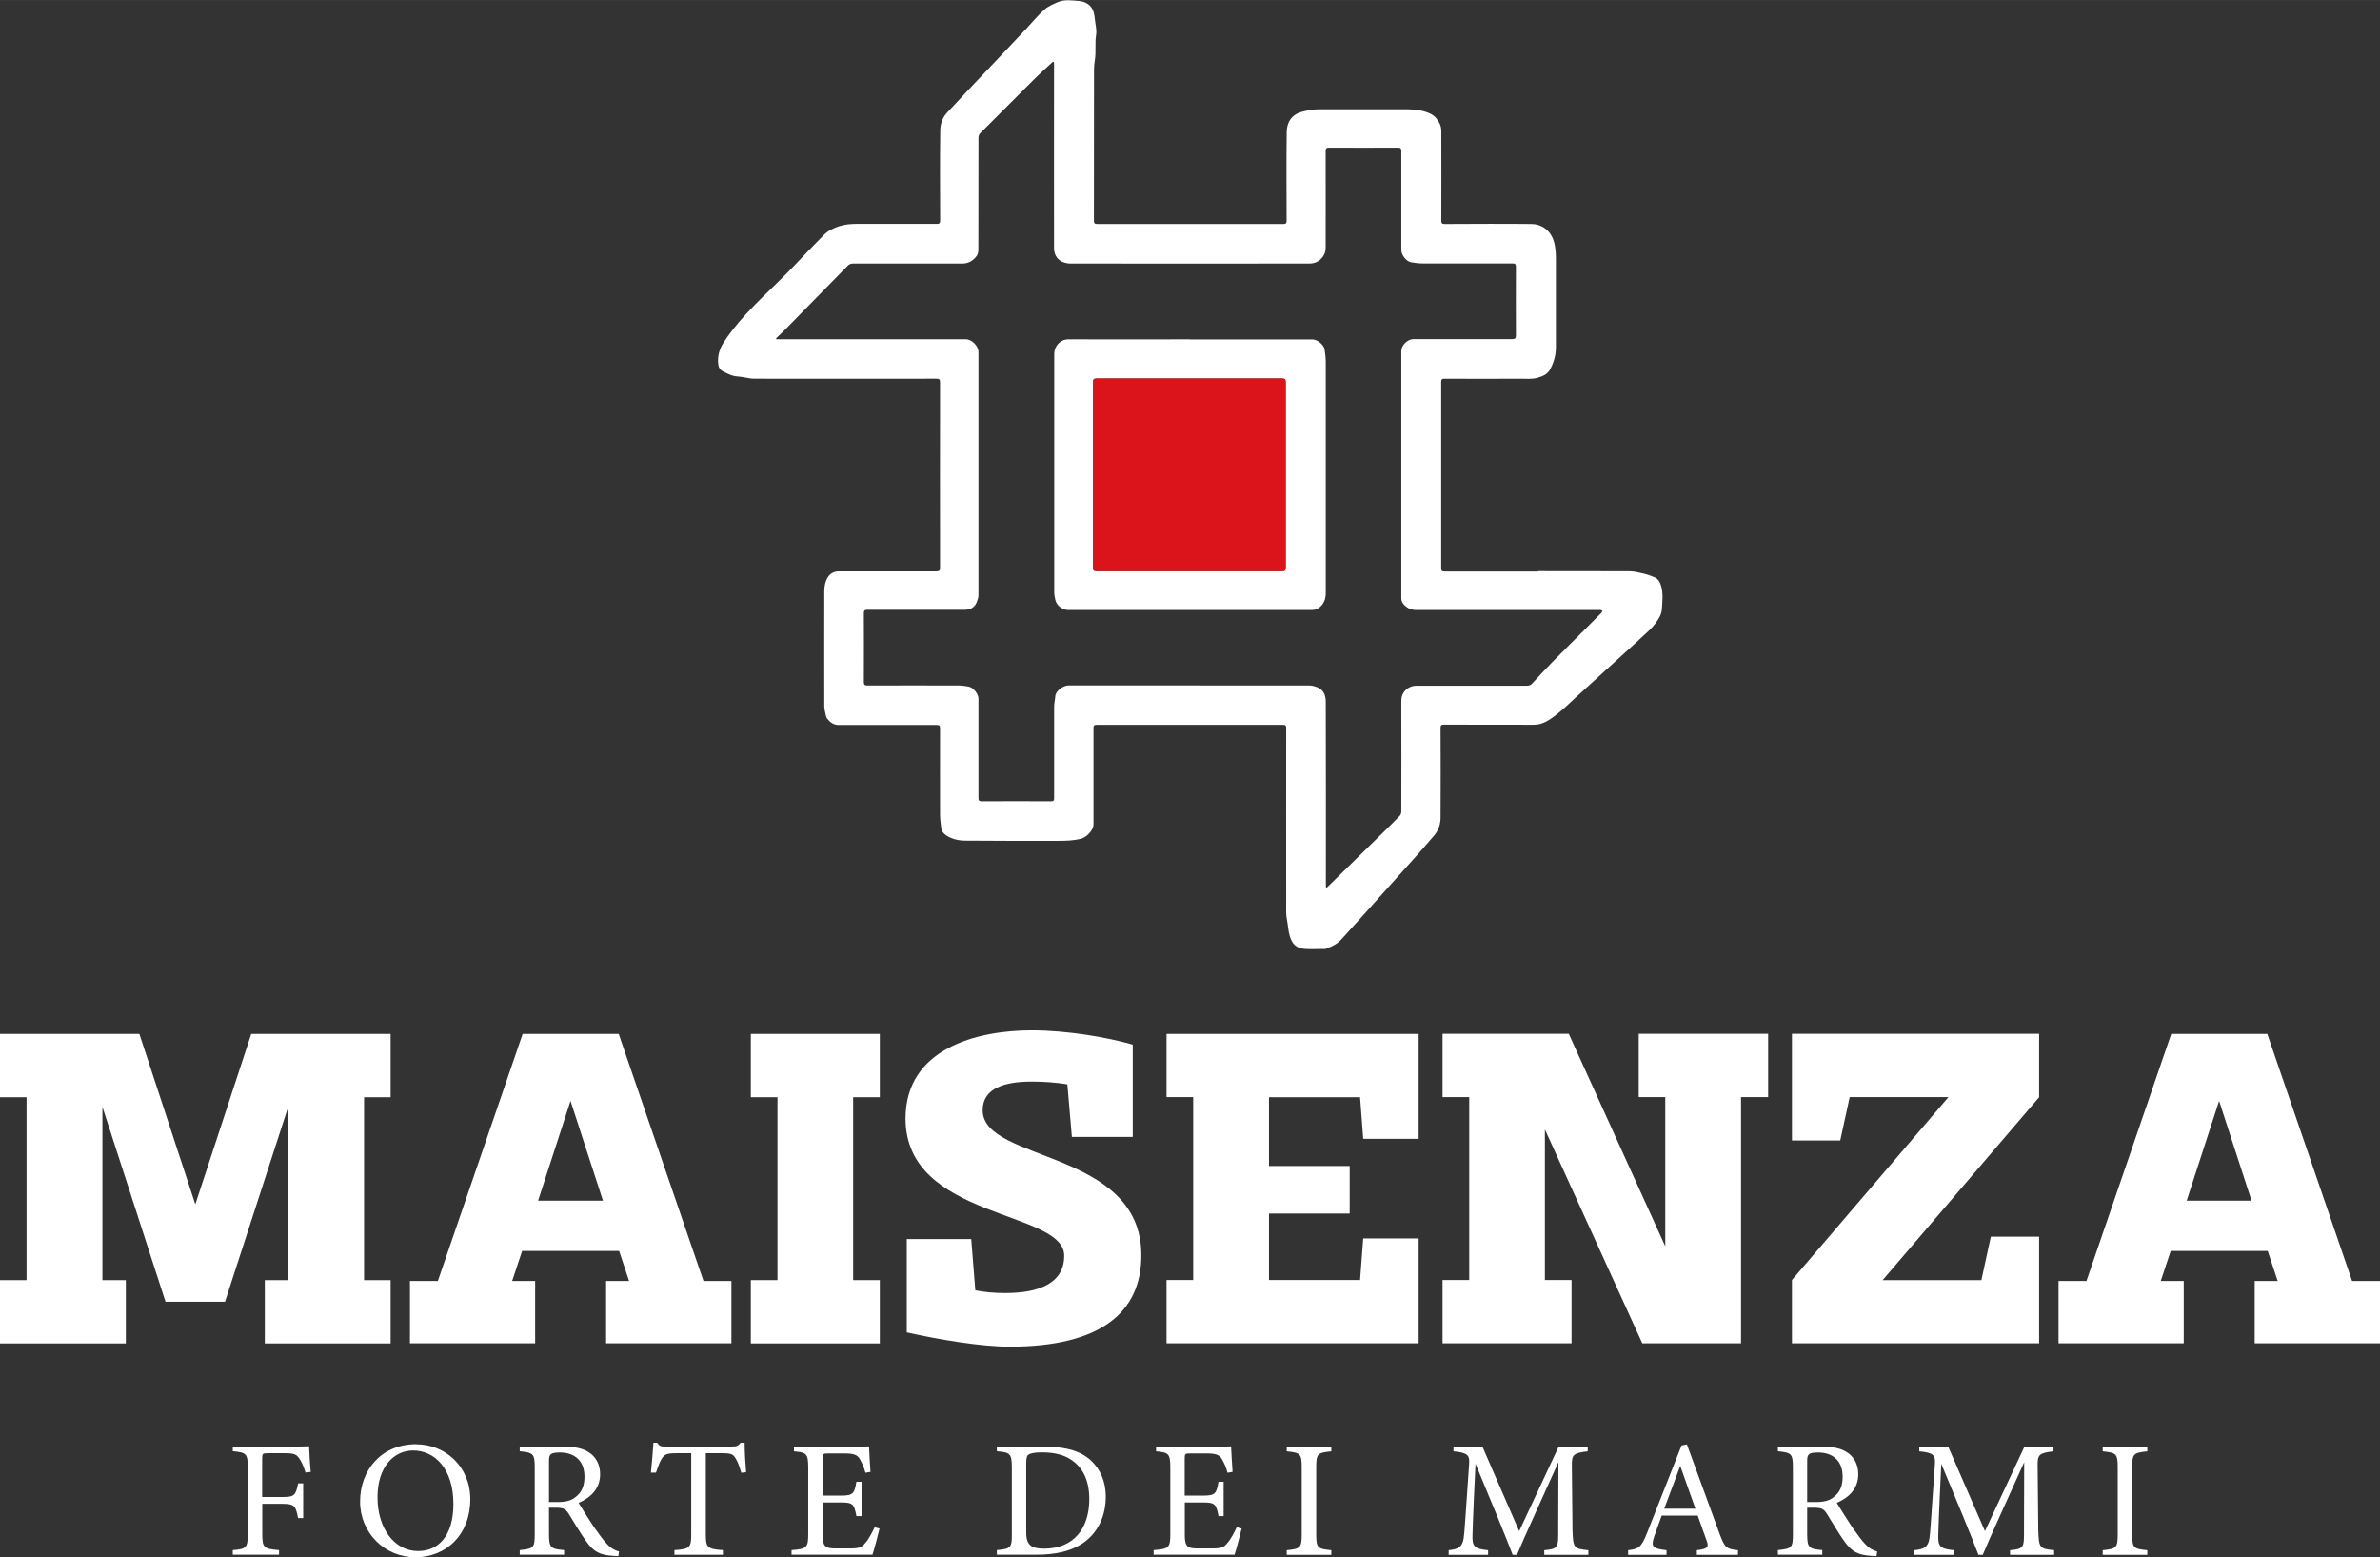
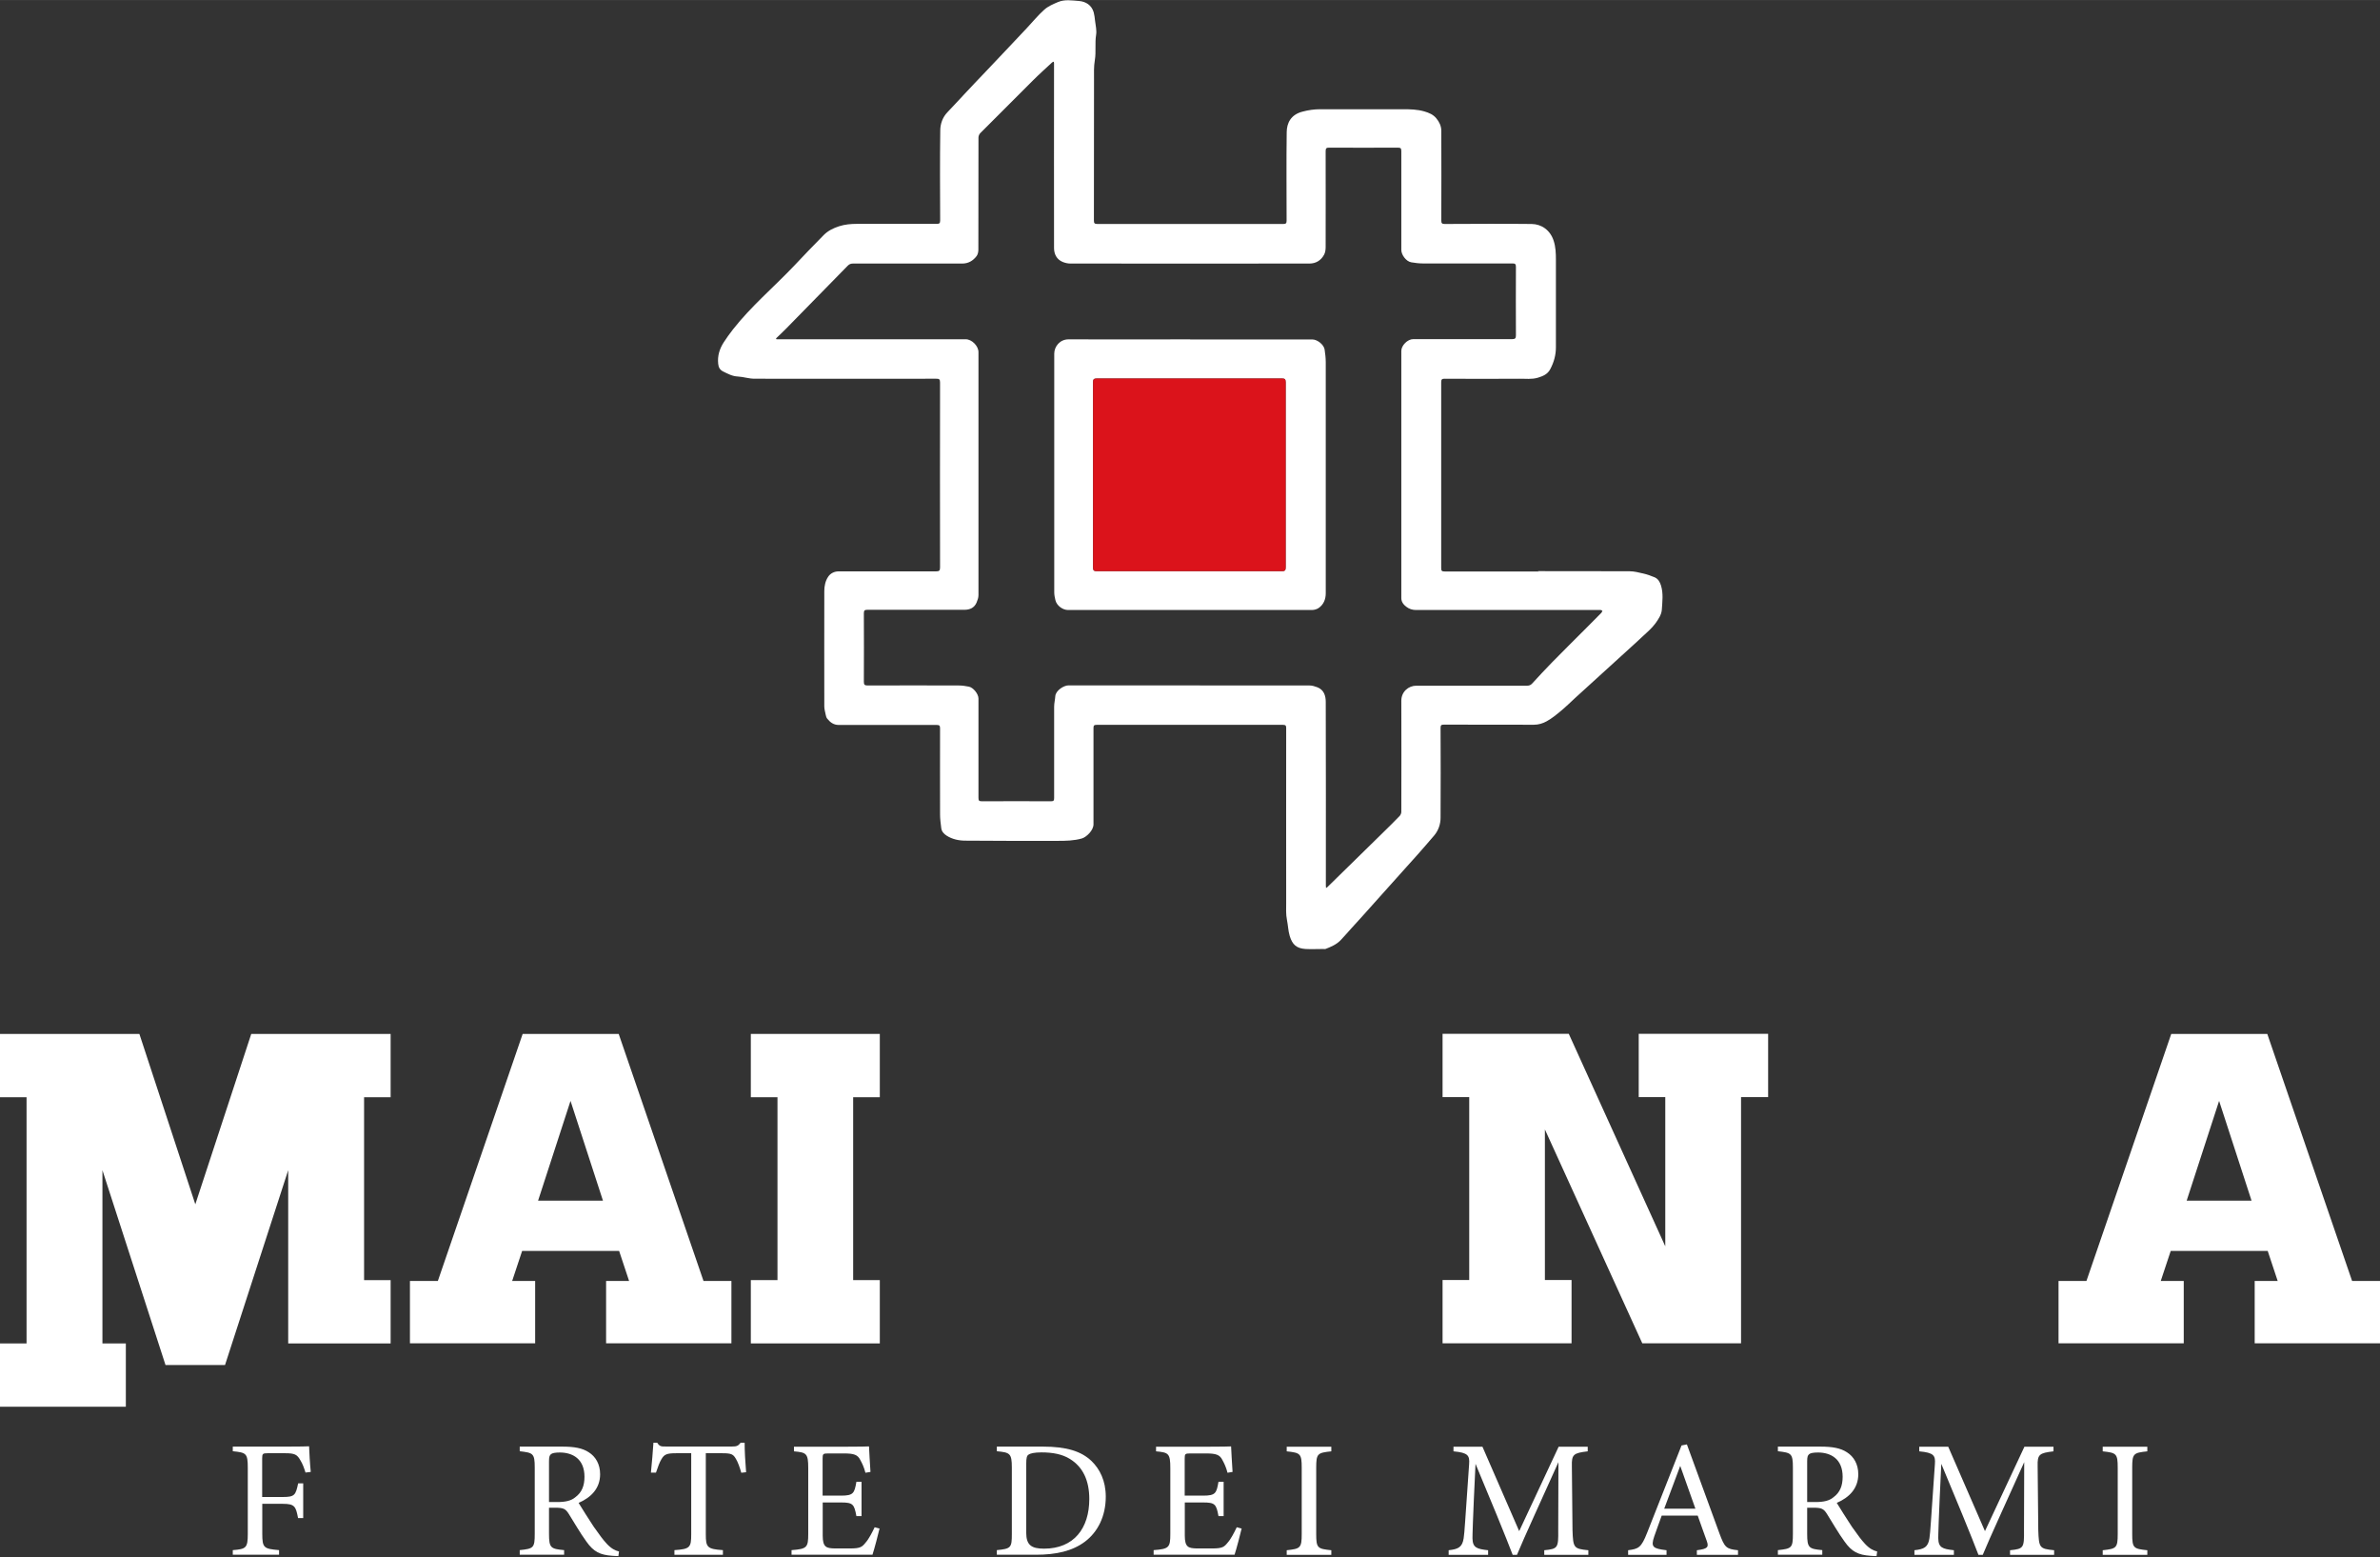
<svg xmlns="http://www.w3.org/2000/svg" viewBox="0 0 226.77 148.33" height="52.33mm" width="80mm" data-sanitized-data-name="Livello 2" data-name="Livello 2" id="Livello_2">
  <rect x="0" y="0" width="226.77" height="148.33" fill="#333333" stroke="none" />
  <g data-sanitized-data-name="Livello 1" data-name="Livello 1" id="Livello_1-2">
    <g>
      <path style="fill: #fff; stroke-width: 0px;" d="M146.53,54.4c2.91,0,5.82,0,8.73.01.45,0,.89.12,1.33.22.36.08.71.21,1.05.35.34.14.51.43.62.78.24.77.13,1.56.08,2.33-.03.45-.34.92-.62,1.3-.34.46-.79.84-1.21,1.23-.44.42-.9.83-1.35,1.24-.41.37-.81.74-1.22,1.11-.44.4-.89.81-1.33,1.21-.41.37-.82.74-1.22,1.11-.44.4-.89.81-1.33,1.21-.44.41-.87.83-1.33,1.21-.43.36-.87.72-1.36.99-.36.2-.77.33-1.21.33-2.86-.01-5.72,0-8.58-.01-.25,0-.32.05-.32.32.01,2.85.02,5.7,0,8.55,0,.6-.2,1.2-.6,1.68-.52.62-1.06,1.22-1.59,1.83-.35.4-.71.79-1.06,1.18-.35.39-.7.77-1.04,1.16-.35.39-.7.77-1.04,1.16-.35.39-.7.77-1.04,1.16-.34.38-.68.76-1.02,1.14-.36.4-.72.8-1.09,1.2-.35.39-.69.78-1.05,1.16-.4.41-.92.63-1.44.83-.06.02-.14,0-.21,0-.57,0-1.14.03-1.7,0-.84-.06-1.24-.41-1.49-1.23-.15-.49-.16-1.01-.26-1.5-.12-.58-.08-1.14-.08-1.7-.01-5.54,0-11.07,0-16.61,0-.23-.05-.31-.3-.31-5.92,0-11.85,0-17.77,0-.26,0-.29.09-.29.32,0,3.05,0,6.1,0,9.16,0,.57-.67,1.21-1.1,1.34-.77.22-1.55.23-2.34.23-2.92,0-5.84.01-8.76-.02-.62,0-1.26-.13-1.8-.48-.25-.16-.48-.4-.51-.74-.05-.42-.11-.85-.11-1.27-.01-2.74,0-5.48,0-8.21,0-.25-.06-.32-.32-.32-3.11,0-6.23,0-9.34,0-.49,0-.82-.26-1.1-.61-.08-.1-.11-.25-.14-.38-.05-.26-.13-.52-.13-.78,0-3.66-.01-7.32,0-10.98,0-.48.1-.97.37-1.37.22-.33.59-.51,1-.51,3.09,0,6.19,0,9.28,0,.3,0,.38-.07.38-.38-.01-5.87-.01-11.74,0-17.61,0-.3-.08-.37-.37-.36-5.77,0-11.54.01-17.31,0-.53,0-1.05-.18-1.58-.21-.53-.02-.96-.26-1.41-.48-.3-.15-.44-.39-.47-.73-.08-.76.13-1.43.53-2.05.27-.42.57-.83.88-1.23,1.72-2.19,3.85-3.99,5.76-5.99.96-1.01,1.91-2.02,2.89-3,.4-.4.9-.65,1.45-.83.56-.18,1.12-.23,1.7-.23,2.54,0,5.07,0,7.61,0,.27,0,.33-.07.33-.34-.01-2.85-.03-5.7.01-8.55,0-.62.21-1.25.68-1.74.55-.57,1.08-1.16,1.63-1.74.65-.7,1.31-1.39,1.97-2.08.66-.69,1.31-1.39,1.97-2.08.66-.7,1.33-1.4,1.99-2.11.56-.59,1.07-1.23,1.68-1.77.36-.32.85-.53,1.3-.72.64-.27,1.34-.15,2-.1.64.05,1.2.39,1.4,1.08.07.26.1.54.13.81.05.44.17.9.1,1.33-.13.8.01,1.62-.12,2.4-.11.64-.08,1.26-.08,1.89-.01,4.46,0,8.92-.01,13.39,0,.26.05.34.33.34,5.9,0,11.81,0,17.71,0,.25,0,.32-.06.32-.32,0-2.81-.03-5.62.01-8.43.01-.85.38-1.66,1.5-1.95.56-.15,1.12-.23,1.7-.23,2.62,0,5.23,0,7.85,0,.7,0,1.38.01,2.07.21.45.13.84.3,1.13.65.28.33.48.74.48,1.18.01,2.85.01,5.7,0,8.55,0,.27.06.34.33.34,2.76-.01,5.52-.03,8.28,0,.92.01,1.77.57,2.1,1.61.19.6.21,1.18.21,1.79,0,2.78,0,5.56,0,8.34,0,.75-.19,1.43-.54,2.09-.25.48-.68.66-1.17.81-.59.18-1.18.09-1.76.1-2.37.02-4.75.01-7.12,0-.26,0-.34.05-.34.33,0,5.9,0,11.8,0,17.71,0,.25.06.32.32.32,2.99,0,5.98,0,8.98,0ZM126.34,84.59c.07-.05.11-.07.14-.1,1.78-1.74,3.55-3.48,5.33-5.22.52-.51,1.04-1.02,1.55-1.55.09-.1.16-.26.16-.39,0-3.53.02-7.06,0-10.59,0-.86.69-1.43,1.43-1.43,3.52,0,7.04,0,10.56,0,.2,0,.34-.06.47-.2.62-.67,1.24-1.35,1.88-2,1.07-1.09,2.16-2.17,3.24-3.25.49-.49.99-.99,1.48-1.49.05-.05.07-.13.1-.2-.05-.02-.1-.05-.16-.07-.06-.01-.12,0-.18,0-5.81,0-11.62,0-17.43,0-.35,0-.65-.11-.89-.29-.26-.19-.5-.46-.5-.84,0-7.85,0-15.7,0-23.55,0-.52.6-1.12,1.13-1.12,3.14,0,6.29,0,9.43,0,.3,0,.36-.09.36-.37-.01-2.17-.01-4.34,0-6.51,0-.28-.08-.33-.34-.33-2.85,0-5.7,0-8.55,0-.36,0-.73-.05-1.09-.11-.47-.08-.94-.7-.94-1.18,0-3.13,0-6.27,0-9.4,0-.27-.06-.34-.33-.34-2.18.01-4.36.01-6.54,0-.26,0-.34.05-.34.33.01,3.04,0,6.08,0,9.13,0,.24-.03.51-.14.72-.29.56-.79.86-1.4.86-7.6.01-15.19,0-22.79,0-.24,0-.49-.06-.72-.15-.58-.24-.83-.75-.83-1.33-.01-5.77,0-11.54,0-17.31,0-.1,0-.2,0-.3,0-.05-.02-.09-.03-.14-.05.02-.11.04-.15.07-.6.56-1.22,1.11-1.8,1.69-1.69,1.68-3.37,3.36-5.05,5.05-.1.1-.17.28-.17.42,0,3.56,0,7.12-.01,10.68,0,.21-.05.45-.17.61-.34.45-.79.71-1.37.71-3.47,0-6.94,0-10.41,0-.21,0-.35.06-.5.21-1.96,2.01-3.93,4.02-5.9,6.02-.3.31-.62.6-.93.9.01.03.03.05.04.08h.29c5.91,0,11.83,0,17.74,0,.59,0,1.22.64,1.22,1.23,0,7.72,0,15.43,0,23.15,0,.24-.09.48-.18.7-.21.5-.64.69-1.15.69-3.08,0-6.17,0-9.25,0-.26,0-.34.06-.34.33.01,2.17.01,4.34,0,6.51,0,.29.06.37.36.37,2.9-.01,5.8-.01,8.7,0,.31,0,.63.05.94.11.43.08.92.7.92,1.13,0,3.15,0,6.31,0,9.46,0,.24.04.33.31.33,2.2-.01,4.4-.01,6.6,0,.25,0,.3-.07.3-.31,0-2.9,0-5.8,0-8.7,0-.33.09-.67.11-1,.04-.54.81-1.03,1.26-1.03,7.66,0,15.31,0,22.97.01.25,0,.5.08.74.17.64.25.8.83.8,1.4.02,5.82.01,11.64.01,17.46,0,.07,0,.13.02.23Z" />
      <path style="fill: #fff; stroke-width: 0px;" d="M113.39,32.33c3.88,0,7.77,0,11.65,0,.48,0,1.09.49,1.17.95.06.4.11.81.11,1.21,0,7.34,0,14.68,0,22.02,0,.56-.2,1.08-.69,1.41-.17.11-.41.18-.61.18-7.76,0-15.52,0-23.27,0-.47,0-1.06-.39-1.19-.94-.06-.25-.11-.5-.11-.75,0-7.57,0-15.15,0-22.72,0-.69.54-1.37,1.36-1.37,3.86.02,7.73,0,11.59,0ZM104.15,45.23c0,2.94,0,5.88,0,8.82,0,.29.08.35.36.35,5.88,0,11.76,0,17.64,0,.29,0,.35-.08.35-.36,0-5.88,0-11.76,0-17.64,0-.29-.08-.35-.36-.35-5.88,0-11.76,0-17.64,0-.29,0-.35.08-.35.36,0,2.94,0,5.88,0,8.82Z" />
      <path style="fill: #db131b; stroke-width: 0px;" d="M104.15,45.23c0-2.94,0-5.88,0-8.82,0-.27.06-.36.35-.36,5.88,0,11.76,0,17.64,0,.28,0,.36.06.36.35,0,5.88,0,11.76,0,17.64,0,.27-.06.36-.35.36-5.88,0-11.76,0-17.64,0-.28,0-.36-.06-.36-.35.01-2.94,0-5.88,0-8.82Z" />
      <path style="fill: #fff; stroke-width: 0px;" d="M29.11,140.26c-.14-.44-.27-.82-.49-1.17-.3-.54-.54-.67-1.43-.67h-1.7c-.46,0-.51.05-.51.51v3.66h1.97c1.14,0,1.22-.19,1.46-1.3h.48v3.31h-.49c-.21-1.11-.32-1.36-1.44-1.36h-1.97v2.84c0,1.38.16,1.44,1.6,1.57v.44h-4.41v-.44c1.28-.1,1.43-.21,1.43-1.57v-6.28c0-1.38-.16-1.44-1.43-1.57v-.44h5.03c1.43,0,1.97-.02,2.24-.03.02.57.08,1.68.16,2.44l-.49.06Z" />
-       <path style="fill: #fff; stroke-width: 0px;" d="M39.67,137.57c2.71,0,5.14,2.08,5.14,5.23,0,3.41-2.32,5.53-5.23,5.53s-5.27-2.31-5.27-5.3,2.01-5.47,5.36-5.47ZM39.36,138.16c-1.78,0-3.39,1.49-3.39,4.46s1.62,5.12,3.87,5.12c1.92,0,3.36-1.43,3.36-4.49,0-3.33-1.76-5.09-3.84-5.09Z" />
      <path style="fill: #fff; stroke-width: 0px;" d="M58.93,148.22c-.21,0-.38-.02-.59-.03-1.16-.08-1.78-.38-2.47-1.36-.59-.81-1.16-1.81-1.67-2.62-.32-.51-.52-.6-1.33-.6h-.56v2.49c0,1.35.17,1.43,1.44,1.55v.44h-4.23v-.44c1.32-.14,1.43-.21,1.43-1.55v-6.33c0-1.35-.17-1.39-1.43-1.54v-.44h4.04c1.16,0,1.93.14,2.54.54.65.41,1.08,1.13,1.08,2.09,0,1.36-.87,2.22-2.05,2.73.29.49.97,1.55,1.44,2.27.59.84.89,1.24,1.25,1.63.43.46.79.64,1.16.73l-.06.44ZM53.08,143.07c.83,0,1.35-.13,1.74-.46.62-.46.87-1.09.87-1.95,0-1.7-1.13-2.31-2.35-2.31-.46,0-.73.06-.84.16-.14.11-.19.27-.19.68v3.88h.76Z" />
      <path style="fill: #fff; stroke-width: 0px;" d="M70.63,140.28c-.14-.51-.33-1.03-.51-1.32-.25-.43-.41-.54-1.28-.54h-1.59v7.72c0,1.24.13,1.41,1.63,1.51v.44h-4.62v-.44c1.48-.1,1.6-.25,1.6-1.51v-7.72h-1.44c-.87,0-1.13.1-1.4.57-.19.32-.32.7-.52,1.28h-.48c.09-.97.19-1.97.24-2.85h.36c.24.38.41.36.86.36h6.28c.44,0,.57-.06.81-.36h.38c0,.74.06,1.89.14,2.81l-.48.05Z" />
      <path style="fill: #fff; stroke-width: 0px;" d="M83.81,145.57c-.09.41-.52,2.05-.68,2.52h-7.71v-.44c1.47-.11,1.59-.25,1.59-1.55v-6.26c0-1.41-.17-1.49-1.36-1.6v-.44h4.85c1.49,0,2.11-.02,2.3-.03.02.4.08,1.59.14,2.43l-.48.08c-.14-.54-.3-.87-.48-1.2-.25-.52-.62-.64-1.57-.64h-1.51c-.49,0-.52.05-.52.51v3.51h1.76c1.19,0,1.27-.24,1.46-1.32h.49v3.27h-.49c-.21-1.14-.33-1.3-1.47-1.3h-1.74v3.16c0,1.11.35,1.2,1.14,1.22h1.48c.97,0,1.13-.14,1.47-.56.3-.33.63-.98.86-1.46l.48.13Z" />
      <path style="fill: #fff; stroke-width: 0px;" d="M99.38,137.79c2.24,0,3.65.44,4.63,1.38.78.76,1.35,1.87,1.35,3.39,0,1.86-.76,3.36-1.98,4.28-1.2.9-2.74,1.25-4.69,1.25h-3.71v-.44c1.36-.13,1.43-.24,1.43-1.54v-6.33c0-1.36-.19-1.43-1.43-1.55v-.44h4.41ZM97.78,145.99c0,1.19.51,1.52,1.7,1.52,2.85,0,4.31-1.95,4.31-4.73,0-1.73-.59-3.04-1.84-3.81-.73-.46-1.65-.63-2.71-.63-.71,0-1.09.1-1.25.22-.14.1-.21.27-.21.89v6.53Z" />
      <path style="fill: #fff; stroke-width: 0px;" d="M118.31,145.57c-.09.41-.52,2.05-.68,2.52h-7.71v-.44c1.47-.11,1.59-.25,1.59-1.55v-6.26c0-1.41-.17-1.49-1.36-1.6v-.44h4.85c1.49,0,2.11-.02,2.3-.03.02.4.08,1.59.14,2.43l-.48.08c-.14-.54-.3-.87-.48-1.2-.25-.52-.62-.64-1.57-.64h-1.51c-.49,0-.52.05-.52.51v3.51h1.76c1.19,0,1.27-.24,1.46-1.32h.49v3.27h-.49c-.21-1.14-.33-1.3-1.47-1.3h-1.74v3.16c0,1.11.35,1.2,1.14,1.22h1.48c.97,0,1.13-.14,1.47-.56.3-.33.63-.98.86-1.46l.48.13Z" />
      <path style="fill: #fff; stroke-width: 0px;" d="M122.6,148.1v-.44c1.3-.14,1.43-.21,1.43-1.55v-6.3c0-1.36-.13-1.43-1.43-1.57v-.44h4.25v.44c-1.32.14-1.44.21-1.44,1.57v6.3c0,1.36.13,1.41,1.44,1.55v.44h-4.25Z" />
      <path style="fill: #fff; stroke-width: 0px;" d="M147.14,148.1v-.44c1.3-.13,1.35-.22,1.33-1.92l.02-6.47c-1.3,2.9-3.39,7.44-3.95,8.83h-.41c-.54-1.44-2.33-5.8-3.54-8.67-.27,5.55-.29,6.8-.29,7.1.02.89.41,1.01,1.49,1.13v.44h-3.76v-.44c.92-.1,1.3-.29,1.43-1.14.1-.7.11-1.27.52-7.06.06-.82-.09-1.09-1.49-1.22v-.44h2.76l3.5,8.04,3.76-8.04h2.77v.44c-1.36.16-1.54.3-1.51,1.41l.06,6.09c.06,1.7.11,1.78,1.51,1.92v.44h-4.22Z" />
      <path style="fill: #fff; stroke-width: 0px;" d="M161.68,148.1v-.44c1.03-.13,1.16-.29.94-.89-.21-.62-.52-1.41-.86-2.41h-3.43c-.25.71-.49,1.33-.71,1.98-.35,1.03-.13,1.16,1.17,1.32v.44h-3.66v-.44c1-.13,1.25-.24,1.81-1.66l3.28-8.32.51-.1c1,2.71,2.09,5.71,3.09,8.45.51,1.38.65,1.51,1.78,1.63v.44h-3.92ZM160.09,139.64c-.51,1.36-1.05,2.81-1.52,4.06h2.97l-1.44-4.06Z" />
      <path style="fill: #fff; stroke-width: 0px;" d="M178.81,148.22c-.21,0-.38-.02-.59-.03-1.16-.08-1.78-.38-2.47-1.36-.59-.81-1.16-1.81-1.67-2.62-.32-.51-.52-.6-1.33-.6h-.56v2.49c0,1.35.17,1.43,1.44,1.55v.44h-4.23v-.44c1.32-.14,1.43-.21,1.43-1.55v-6.33c0-1.35-.17-1.39-1.43-1.54v-.44h4.04c1.16,0,1.93.14,2.54.54.65.41,1.08,1.13,1.08,2.09,0,1.36-.87,2.22-2.05,2.73.29.49.97,1.55,1.44,2.27.59.84.89,1.24,1.25,1.63.43.46.79.64,1.16.73l-.06.44ZM172.96,143.07c.83,0,1.35-.13,1.74-.46.62-.46.87-1.09.87-1.95,0-1.7-1.13-2.31-2.35-2.31-.46,0-.73.06-.84.16-.14.11-.19.27-.19.68v3.88h.76Z" />
      <path style="fill: #fff; stroke-width: 0px;" d="M191.52,148.1v-.44c1.3-.13,1.35-.22,1.33-1.92l.02-6.47c-1.3,2.9-3.39,7.44-3.95,8.83h-.41c-.54-1.44-2.33-5.8-3.54-8.67-.27,5.55-.29,6.8-.29,7.1.02.89.41,1.01,1.49,1.13v.44h-3.76v-.44c.92-.1,1.3-.29,1.43-1.14.1-.7.11-1.27.52-7.06.06-.82-.09-1.09-1.49-1.22v-.44h2.76l3.5,8.04,3.76-8.04h2.77v.44c-1.36.16-1.54.3-1.51,1.41l.06,6.09c.06,1.7.11,1.78,1.51,1.92v.44h-4.22Z" />
      <path style="fill: #fff; stroke-width: 0px;" d="M200.35,148.1v-.44c1.3-.14,1.43-.21,1.43-1.55v-6.3c0-1.36-.13-1.43-1.43-1.57v-.44h4.25v.44c-1.32.14-1.44.21-1.44,1.57v6.3c0,1.36.13,1.41,1.44,1.55v.44h-4.25Z" />
-       <path style="fill: #fff; stroke-width: 0px;" d="M2.53,121.93v-17.42H0v-6.03h13.28l5.33,16.23,5.33-16.23h13.28v6.03h-2.53v17.42h2.53v6.03h-11.99v-6.03h2.23v-16.5l-6.02,18.56h-5.67l-6.01-18.56v16.5h2.23v6.03H0v-6.03h2.53Z" />
+       <path style="fill: #fff; stroke-width: 0px;" d="M2.53,121.93v-17.42H0v-6.03h13.28l5.33,16.23,5.33-16.23h13.28v6.03h-2.53v17.42h2.53v6.03h-11.99h2.23v-16.5l-6.02,18.56h-5.67l-6.01-18.56v16.5h2.23v6.03H0v-6.03h2.53Z" />
      <path style="fill: #fff; stroke-width: 0px;" d="M39.06,127.95v-5.94h2.66l8.08-23.53h9.15l8.08,23.53h2.66v5.94h-11.94v-5.94h2.19l-.95-2.86h-9.24l-.95,2.86h2.19v5.94h-11.95ZM57.45,114.36l-3.09-9.5-3.09,9.5h6.19Z" />
      <path style="fill: #fff; stroke-width: 0px;" d="M71.54,98.48h12.29v6.03h-2.54v17.42h2.54v6.03h-12.29v-6.03h2.54v-17.42h-2.54v-6.03Z" />
-       <path style="fill: #fff; stroke-width: 0px;" d="M107.93,99.49v8.8h-5.8l-.43-5.01c-1.12-.18-2.23-.26-3.39-.26-2.58,0-4.68.62-4.68,2.73,0,4.97,15.12,3.7,15.12,13.81,0,5.41-3.82,8.71-12.55,8.71-2.66,0-6.7-.66-9.8-1.36v-8.89h6.14l.39,4.88c.9.18,1.85.26,2.84.26,3.22,0,5.63-.92,5.63-3.56,0-4.35-15.12-3.43-15.12-13.06,0-6.64,6.75-8.4,12.03-8.4,3.31,0,7.22.66,9.62,1.36Z" />
-       <path style="fill: #fff; stroke-width: 0px;" d="M111.15,104.51v-6.03h24.02v9.99h-5.28l-.3-3.96h-8.68v6.55h7.69v4.53h-7.69v6.33h8.68l.3-3.96h5.28v9.99h-24.02v-6.03h2.54v-17.42h-2.54Z" />
      <path style="fill: #fff; stroke-width: 0px;" d="M149.48,98.48l9.19,20.23v-14.21h-2.53v-6.03h12.33v6.03h-2.58v23.45h-9.41l-9.28-20.37v14.34h2.54v6.03h-12.29v-6.03h2.54v-17.42h-2.54v-6.03h12.03Z" />
-       <path style="fill: #fff; stroke-width: 0px;" d="M194.29,98.48v6.03l-14.91,17.42h9.41l.9-4.14h4.6v10.16h-23.55v-6.03l14.91-17.42h-9.41l-.9,4.13h-4.6v-10.16h23.55Z" />
      <path style="fill: #fff; stroke-width: 0px;" d="M196.14,127.95v-5.94h2.66l8.08-23.53h9.15l8.08,23.53h2.66v5.94h-11.94v-5.94h2.19l-.95-2.86h-9.24l-.95,2.86h2.19v5.94h-11.94ZM214.53,114.36l-3.09-9.5-3.09,9.5h6.19Z" />
    </g>
  </g>
</svg>